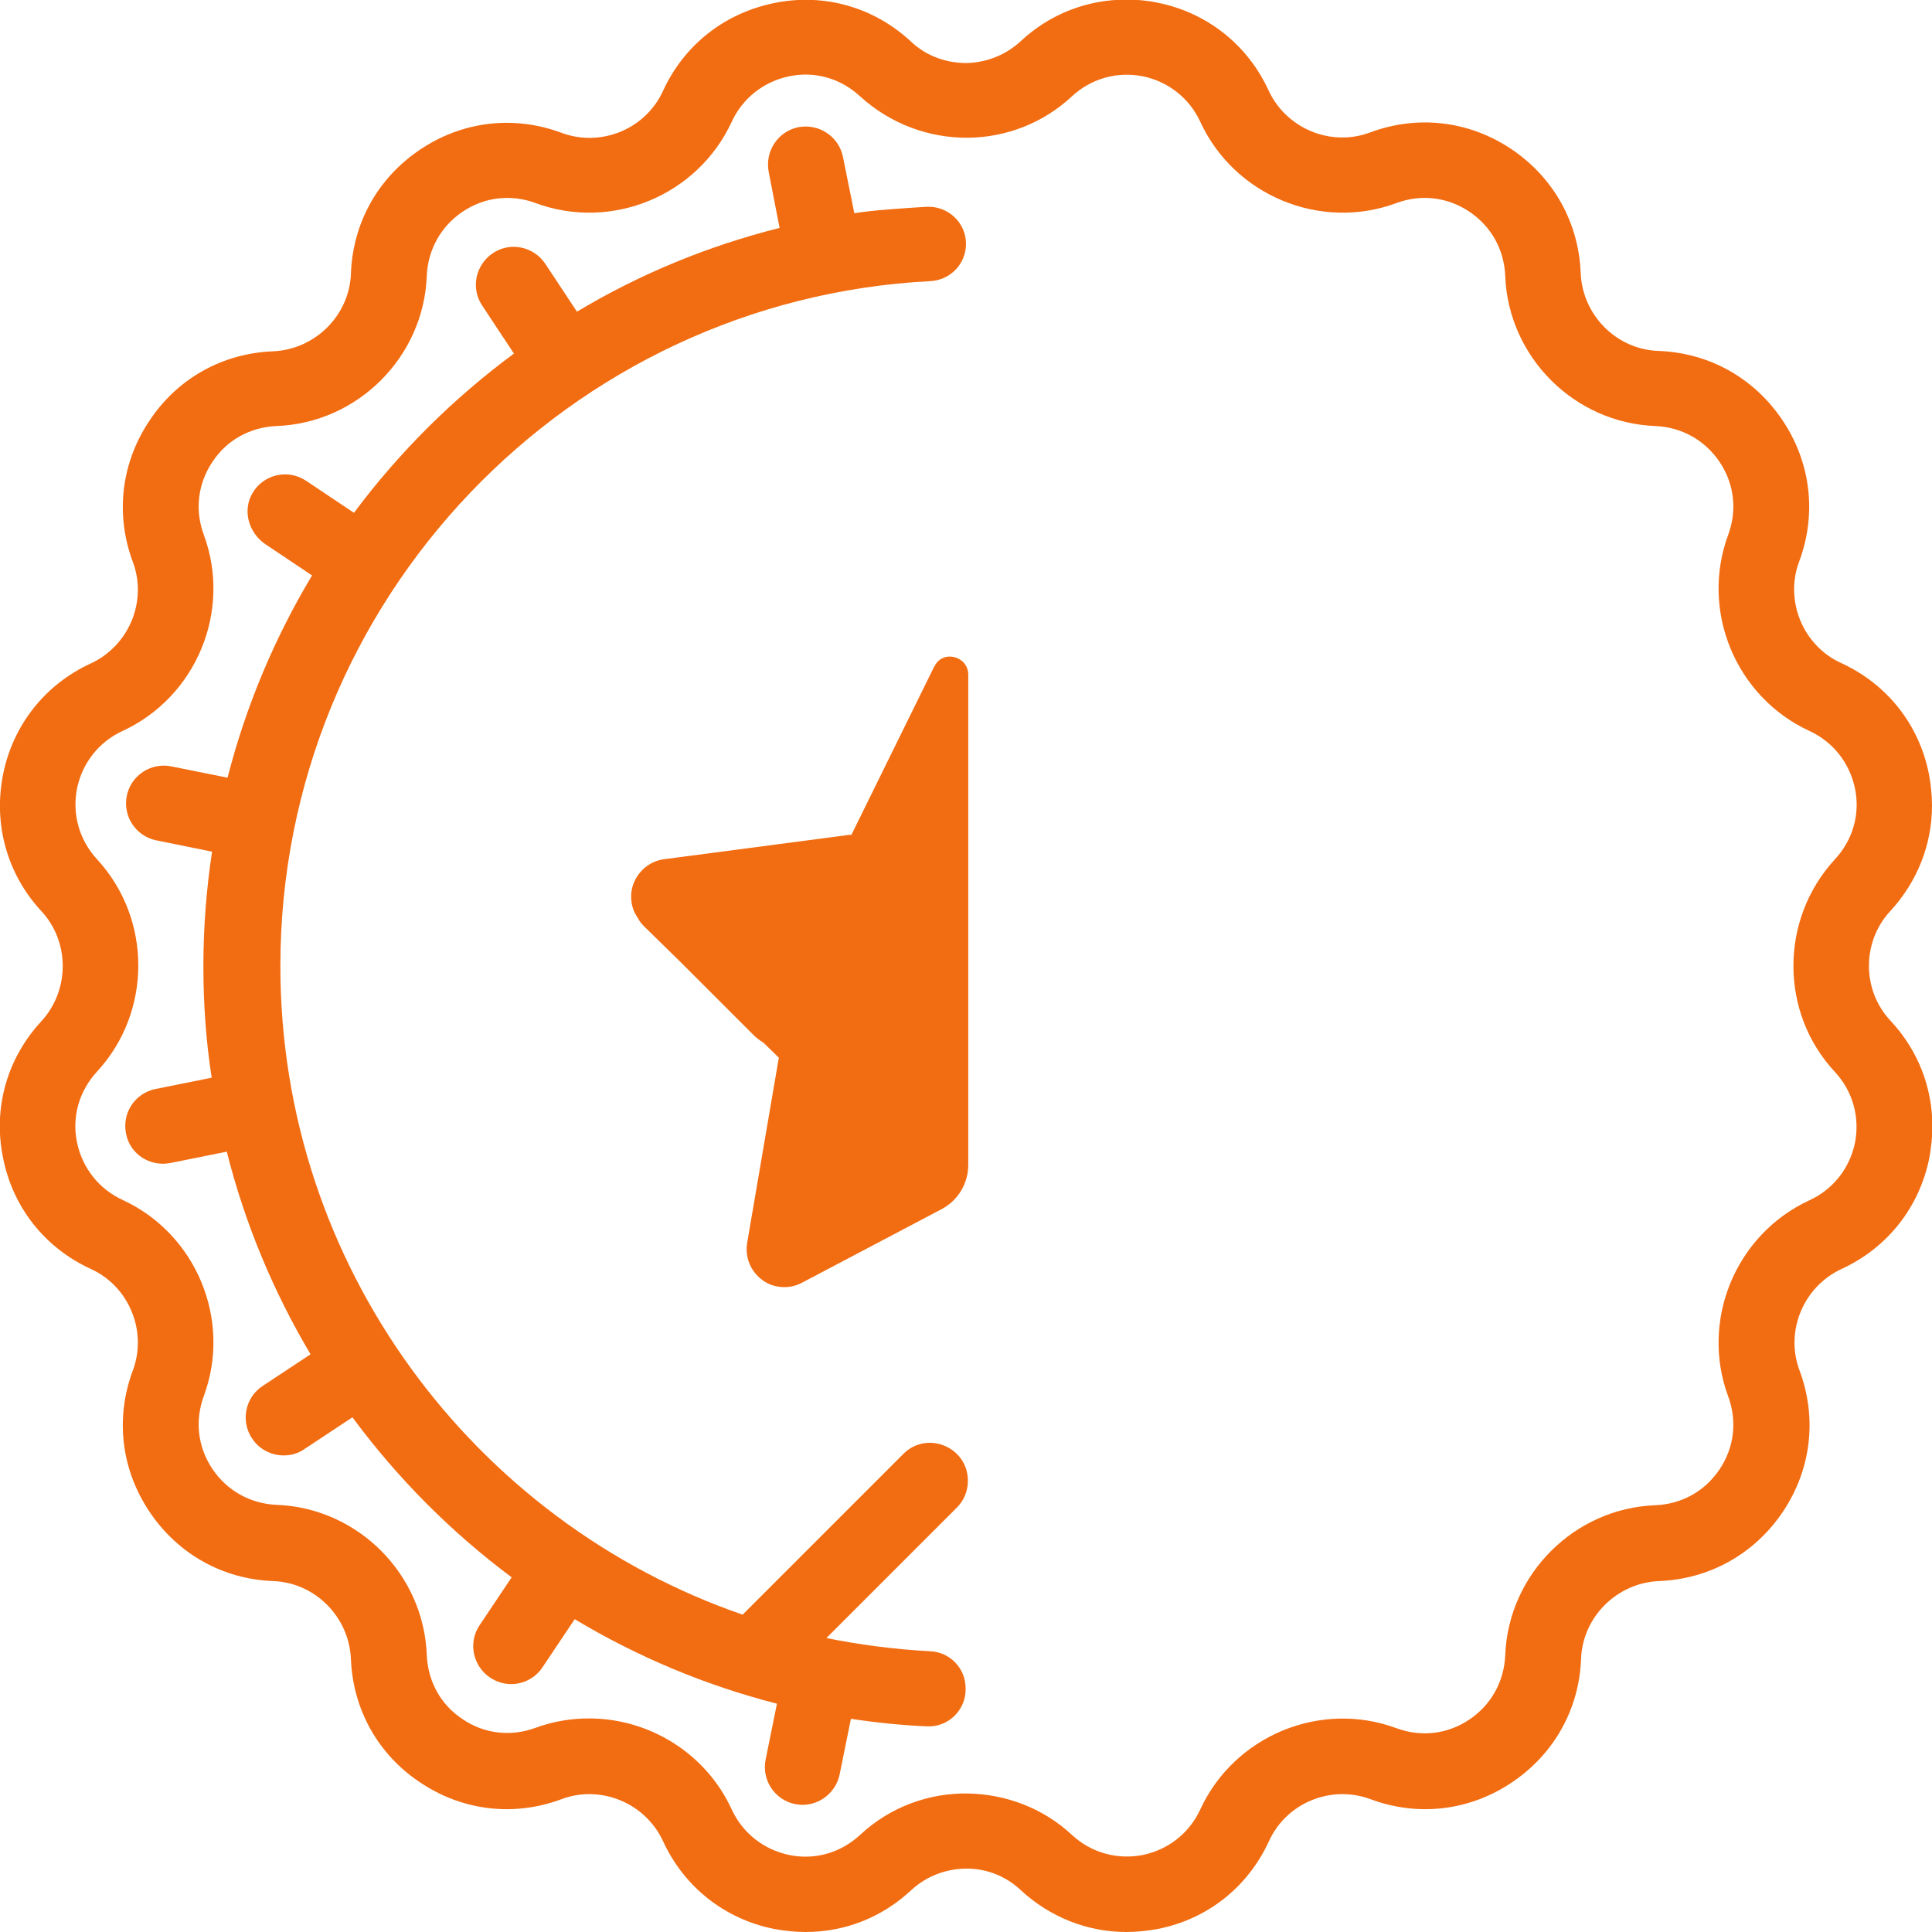
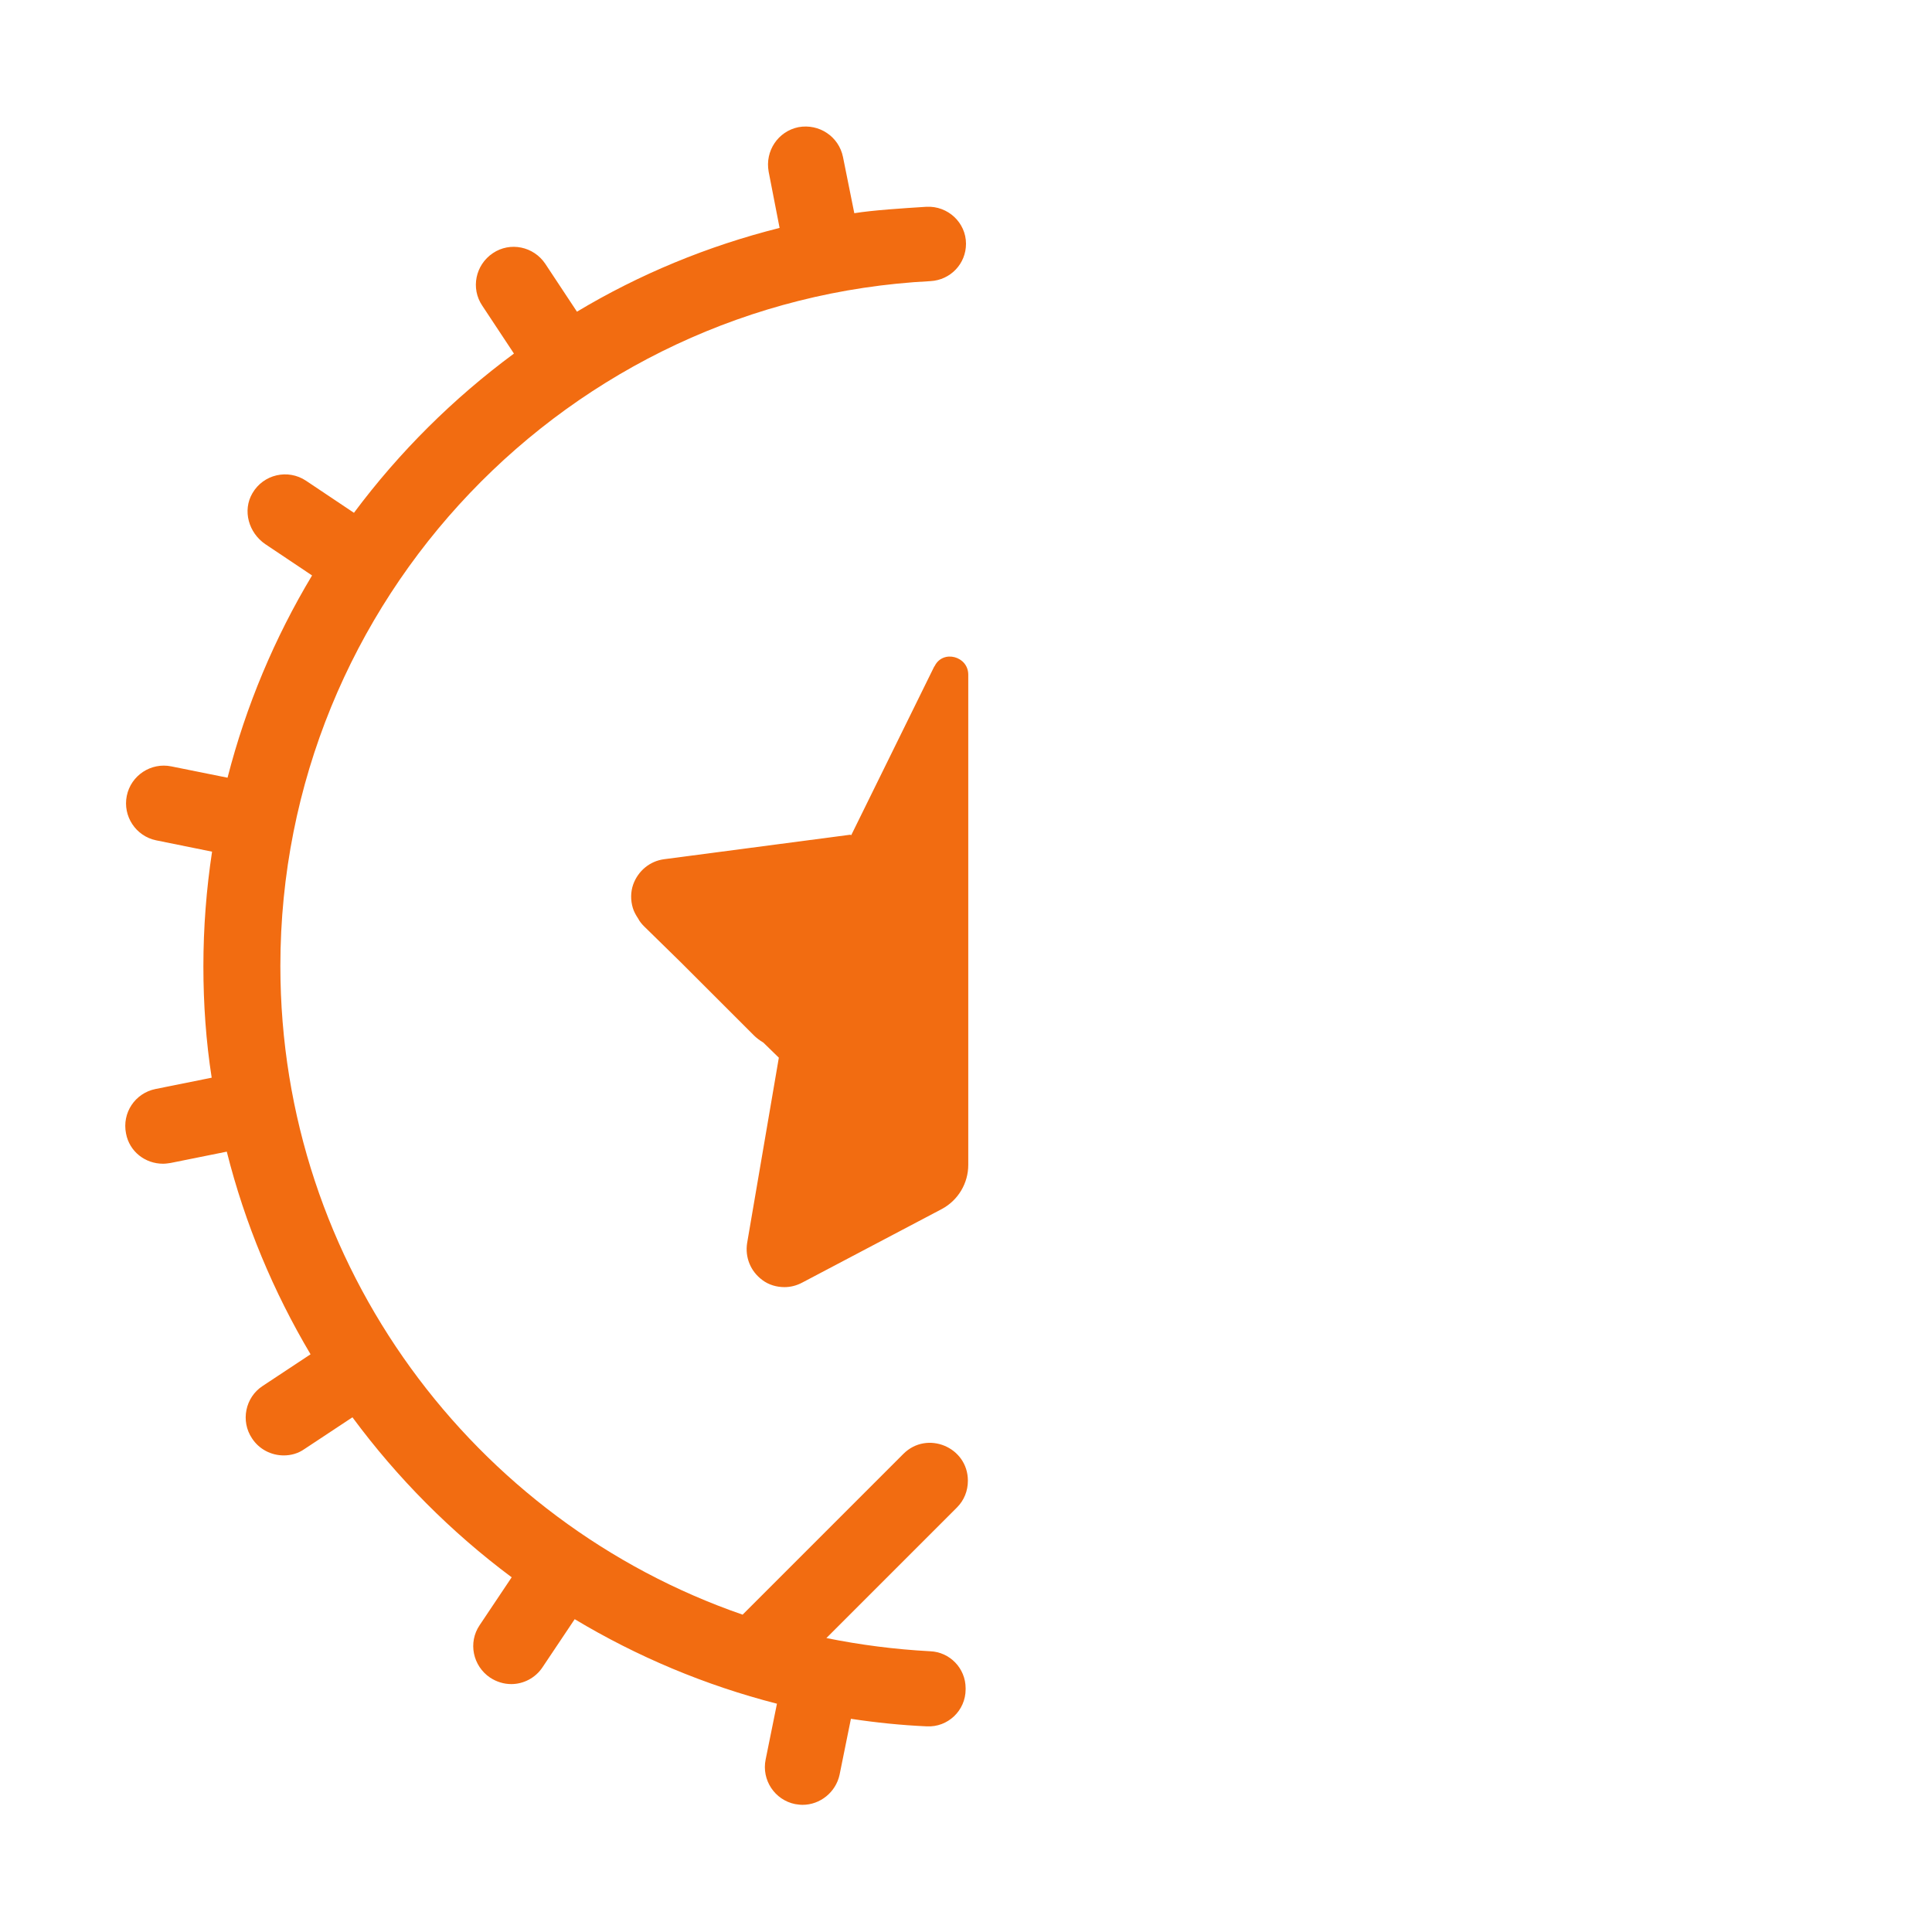
<svg xmlns="http://www.w3.org/2000/svg" version="1.1" id="Capa_1" x="0px" y="0px" width="512px" height="512px" viewBox="-49 141 512 512" style="enable-background:new -49 141 512 512;" xml:space="preserve">
  <style type="text/css">
	.st0{fill:#F26C11;}
</style>
-   <path class="st0" d="M451.9,382.5c7.2-7.8,11.1-17.7,11.1-28c0-2.7-0.3-5.5-0.8-8.3c-2.6-13.2-11.1-23.9-23.3-29.5  c-10.1-4.6-15-16.5-11.1-26.9c4.7-12.6,3.1-26.2-4.4-37.4c-7.5-11.2-19.4-17.9-32.9-18.4c-11.1-0.4-20.1-9.4-20.6-20.6  c-0.5-13.4-7.2-25.4-18.4-32.9c-11.2-7.5-24.8-9.1-37.4-4.4c-10.4,3.9-22.2-1-26.9-11.1c-5.6-12.2-16.4-20.7-29.5-23.3  c-2.8-0.6-5.5-0.8-8.3-0.8c-10.3,0-20.2,3.8-28,11.1c-3.9,3.6-8.9,5.5-13.9,5.7c-5.4,0.1-10.9-1.7-15.1-5.7  c-9.8-9.1-23-12.9-36.2-10.2s-23.9,11.1-29.5,23.3c-4.6,10.1-16.4,15-26.9,11.1c-12.6-4.7-26.2-3.1-37.4,4.4  c-11.2,7.5-17.9,19.4-18.4,32.9c-0.4,11.1-9.5,20.1-20.6,20.6c-13.4,0.5-25.4,7.2-32.8,18.4c-7.5,11.2-9.1,24.8-4.4,37.4  c3.9,10.4-1,22.2-11.1,26.9c-12.2,5.6-20.7,16.4-23.3,29.5c-2.6,13.2,1.1,26.4,10.2,36.2c7.5,8.1,7.5,20.9,0,29.1  c-9.1,9.8-12.9,23-10.2,36.2c2.6,13.2,11.1,23.9,23.3,29.5c10.1,4.6,15,16.5,11.1,26.9c-4.7,12.6-3.1,26.2,4.4,37.4  c7.5,11.2,19.4,17.9,32.8,18.4c11.1,0.4,20.1,9.5,20.6,20.6c0.5,13.4,7.2,25.4,18.4,32.8c11.2,7.5,24.8,9.1,37.4,4.4  c10.4-3.9,22.2,1,26.9,11.1c5.6,12.2,16.4,20.7,29.5,23.3c2.8,0.5,5.5,0.8,8.3,0.8c10.3,0,20.2-3.8,28-11.1  c4.2-3.9,9.7-5.8,15.1-5.7c5,0.1,10,2,13.9,5.7c7.8,7.2,17.7,11.1,28,11.1c2.7,0,5.5-0.3,8.3-0.8c13.2-2.6,23.9-11.1,29.5-23.3  c4.6-10.1,16.4-15,26.9-11.1c12.6,4.7,26.2,3.1,37.4-4.4c11.2-7.5,17.9-19.4,18.4-32.8c0.4-11.1,9.5-20.1,20.6-20.6  c13.4-0.5,25.4-7.2,32.9-18.4c7.5-11.2,9.1-24.8,4.4-37.4c-3.9-10.4,1-22.2,11.1-26.9c12.2-5.6,20.7-16.4,23.3-29.5  c0.5-2.8,0.8-5.5,0.8-8.3c0-10.3-3.8-20.2-11.1-28C444.4,403.4,444.4,390.6,451.9,382.5z M437.3,425.1c4.7,5.1,6.6,11.9,5.3,18.7  c-1.4,6.8-5.8,12.4-12.1,15.3c-19.5,9-29,31.8-21.5,52c2.4,6.5,1.6,13.5-2.3,19.3c-3.9,5.8-10,9.2-17,9.5  c-21.5,0.8-39,18.3-39.8,39.8c-0.3,6.9-3.7,13.1-9.5,17c-5.8,3.9-12.8,4.7-19.3,2.3c-20.2-7.5-43,2-52,21.5  c-2.9,6.3-8.5,10.7-15.3,12.1c-6.8,1.3-13.6-0.6-18.7-5.3c-7.7-7.2-17.6-10.8-27.5-11c-10.3-0.2-20.7,3.5-28.7,11  c-5.1,4.7-11.9,6.7-18.7,5.3c-6.8-1.4-12.4-5.8-15.3-12.1c-6.9-15-22-24.1-37.8-24.1c-4.8,0-9.6,0.8-14.2,2.5  c-6.5,2.4-13.6,1.6-19.3-2.3c-5.8-3.8-9.2-10-9.5-17c-0.8-21.5-18.3-39-39.8-39.8c-6.9-0.3-13.1-3.7-17-9.5  c-3.9-5.8-4.7-12.8-2.3-19.3c7.5-20.2-2-43-21.5-52c-6.3-2.9-10.7-8.5-12.1-15.3c-1.4-6.8,0.6-13.6,5.3-18.7  c14.6-15.8,14.6-40.5,0-56.3c-4.7-5.1-6.6-11.9-5.3-18.7c1.4-6.8,5.8-12.4,12.1-15.3c19.5-9,29-31.8,21.5-52  c-2.4-6.5-1.6-13.5,2.3-19.3c3.8-5.8,10-9.2,17-9.5c21.5-0.8,39-18.3,39.8-39.8c0.3-6.9,3.7-13.1,9.5-17c5.8-3.9,12.8-4.7,19.3-2.3  c20.2,7.5,43-2,52-21.5c2.9-6.3,8.5-10.7,15.3-12.1c6.8-1.4,13.6,0.6,18.7,5.3c8.1,7.4,18.4,11.1,28.7,11c9.9-0.1,19.8-3.8,27.5-11  c5.1-4.7,11.9-6.6,18.7-5.3c6.8,1.4,12.4,5.8,15.3,12.1c9,19.5,31.8,29,52,21.5c6.5-2.4,13.5-1.6,19.3,2.3c5.8,3.9,9.2,10,9.5,17  c0.8,21.5,18.3,39,39.8,39.8c6.9,0.3,13.1,3.7,17,9.5c3.9,5.8,4.7,12.8,2.3,19.3c-7.5,20.2,2,43,21.5,52c6.3,2.9,10.7,8.5,12.1,15.3  c1.4,6.8-0.6,13.6-5.3,18.7C422.6,384.6,422.6,409.4,437.3,425.1z" />
  <g>
    <path class="st0" d="M196.5,195.8c-6.3,0.4-14.1,0.9-19.1,1.7l-3-14.9c-1.1-5.4-6.3-8.9-11.8-7.9c-5.4,1.1-8.9,6.3-7.9,11.8   l2.9,14.9c-19.1,4.8-37.2,12.3-53.7,22.2l-8.4-12.7c-3.1-4.6-9.3-5.9-13.9-2.8c-4.6,3.1-5.9,9.3-2.8,13.9l8.4,12.7   c-16.1,11.9-30.4,26.1-42.4,42.2l-12.7-8.5c-4.8-3.2-11.3-1.7-14.2,3.3c-2.7,4.6-1,10.5,3.4,13.5l12.4,8.3   c-9.9,16.5-17.5,34.5-22.4,53.6l-14.9-3c-5.4-1.1-10.7,2.4-11.8,7.8c-1.1,5.4,2.4,10.7,7.8,11.8l14.8,3c-1.5,9.9-2.3,20-2.3,30.4   c0,10,0.7,19.9,2.2,29.5l-14.9,3c-5.4,1.1-8.9,6.3-7.8,11.8c0.9,4.8,5.1,8,9.8,8c0.7,0,1.3-0.1,2-0.2l14.9-3   c4.8,19.1,12.4,37.2,22.2,53.7l-12.7,8.4c-4.6,3-5.9,9.3-2.8,13.9c1.9,2.9,5.1,4.5,8.4,4.5c1.9,0,3.8-0.5,5.5-1.7l12.7-8.4   c11.9,16.1,26.1,30.4,42.2,42.4l-8.5,12.7c-3.1,4.6-1.8,10.8,2.8,13.9c1.7,1.1,3.6,1.7,5.6,1.7c3.2,0,6.4-1.6,8.3-4.5l8.5-12.7   c16.5,9.9,34.5,17.5,53.6,22.4l-3,14.8c-1.1,5.4,2.4,10.7,7.8,11.8c0.7,0.1,1.3,0.2,2,0.2c4.6,0,8.8-3.3,9.8-8l3-14.8   c6.6,1,13.3,1.7,20.1,2c5.6,0.3,10.3-4.2,10.3-9.8v-0.3c0-5.3-4.2-9.6-9.4-9.8c-9.4-0.5-18.6-1.7-27.5-3.5l34.6-34.6   c1.9-1.9,2.9-4.4,2.9-7.1l0,0c0-8.9-10.8-13.4-17.1-7.1l-42.6,42.6C76.6,544.3,25.3,476.5,25.3,397c0-97.1,76.5-176.6,172.3-181.5   c5.3-0.3,9.4-4.6,9.4-9.9l0,0C207,200,202.2,195.5,196.5,195.8z" />
    <path class="st0" d="M207.6,319.8c0-4.9-6.7-6.7-8.9-2.3c0,0,0,0.1-0.1,0.1l-22,44.7l-0.2,0l0-0.1l-49.4,6.5   c-3.8,0.5-6.9,3.1-8.2,6.7c-0.7,2-0.7,4.2-0.1,6.2c0.3,1,0.8,1.9,1.4,2.8c0.4,0.8,1,1.5,1.6,2.1l9.6,9.4l19.4,19.4   c0.8,0.8,1.6,1.4,2.6,2l4.1,4l-8.4,49.1c-0.6,3.8,0.9,7.5,4,9.8c1.7,1.3,3.8,1.9,5.9,1.9c1.6,0,3.2-0.4,4.7-1.2l37-19.5   c4.3-2.3,7-6.8,7-11.7C207.6,449.7,207.6,349,207.6,319.8z" />
  </g>
</svg>